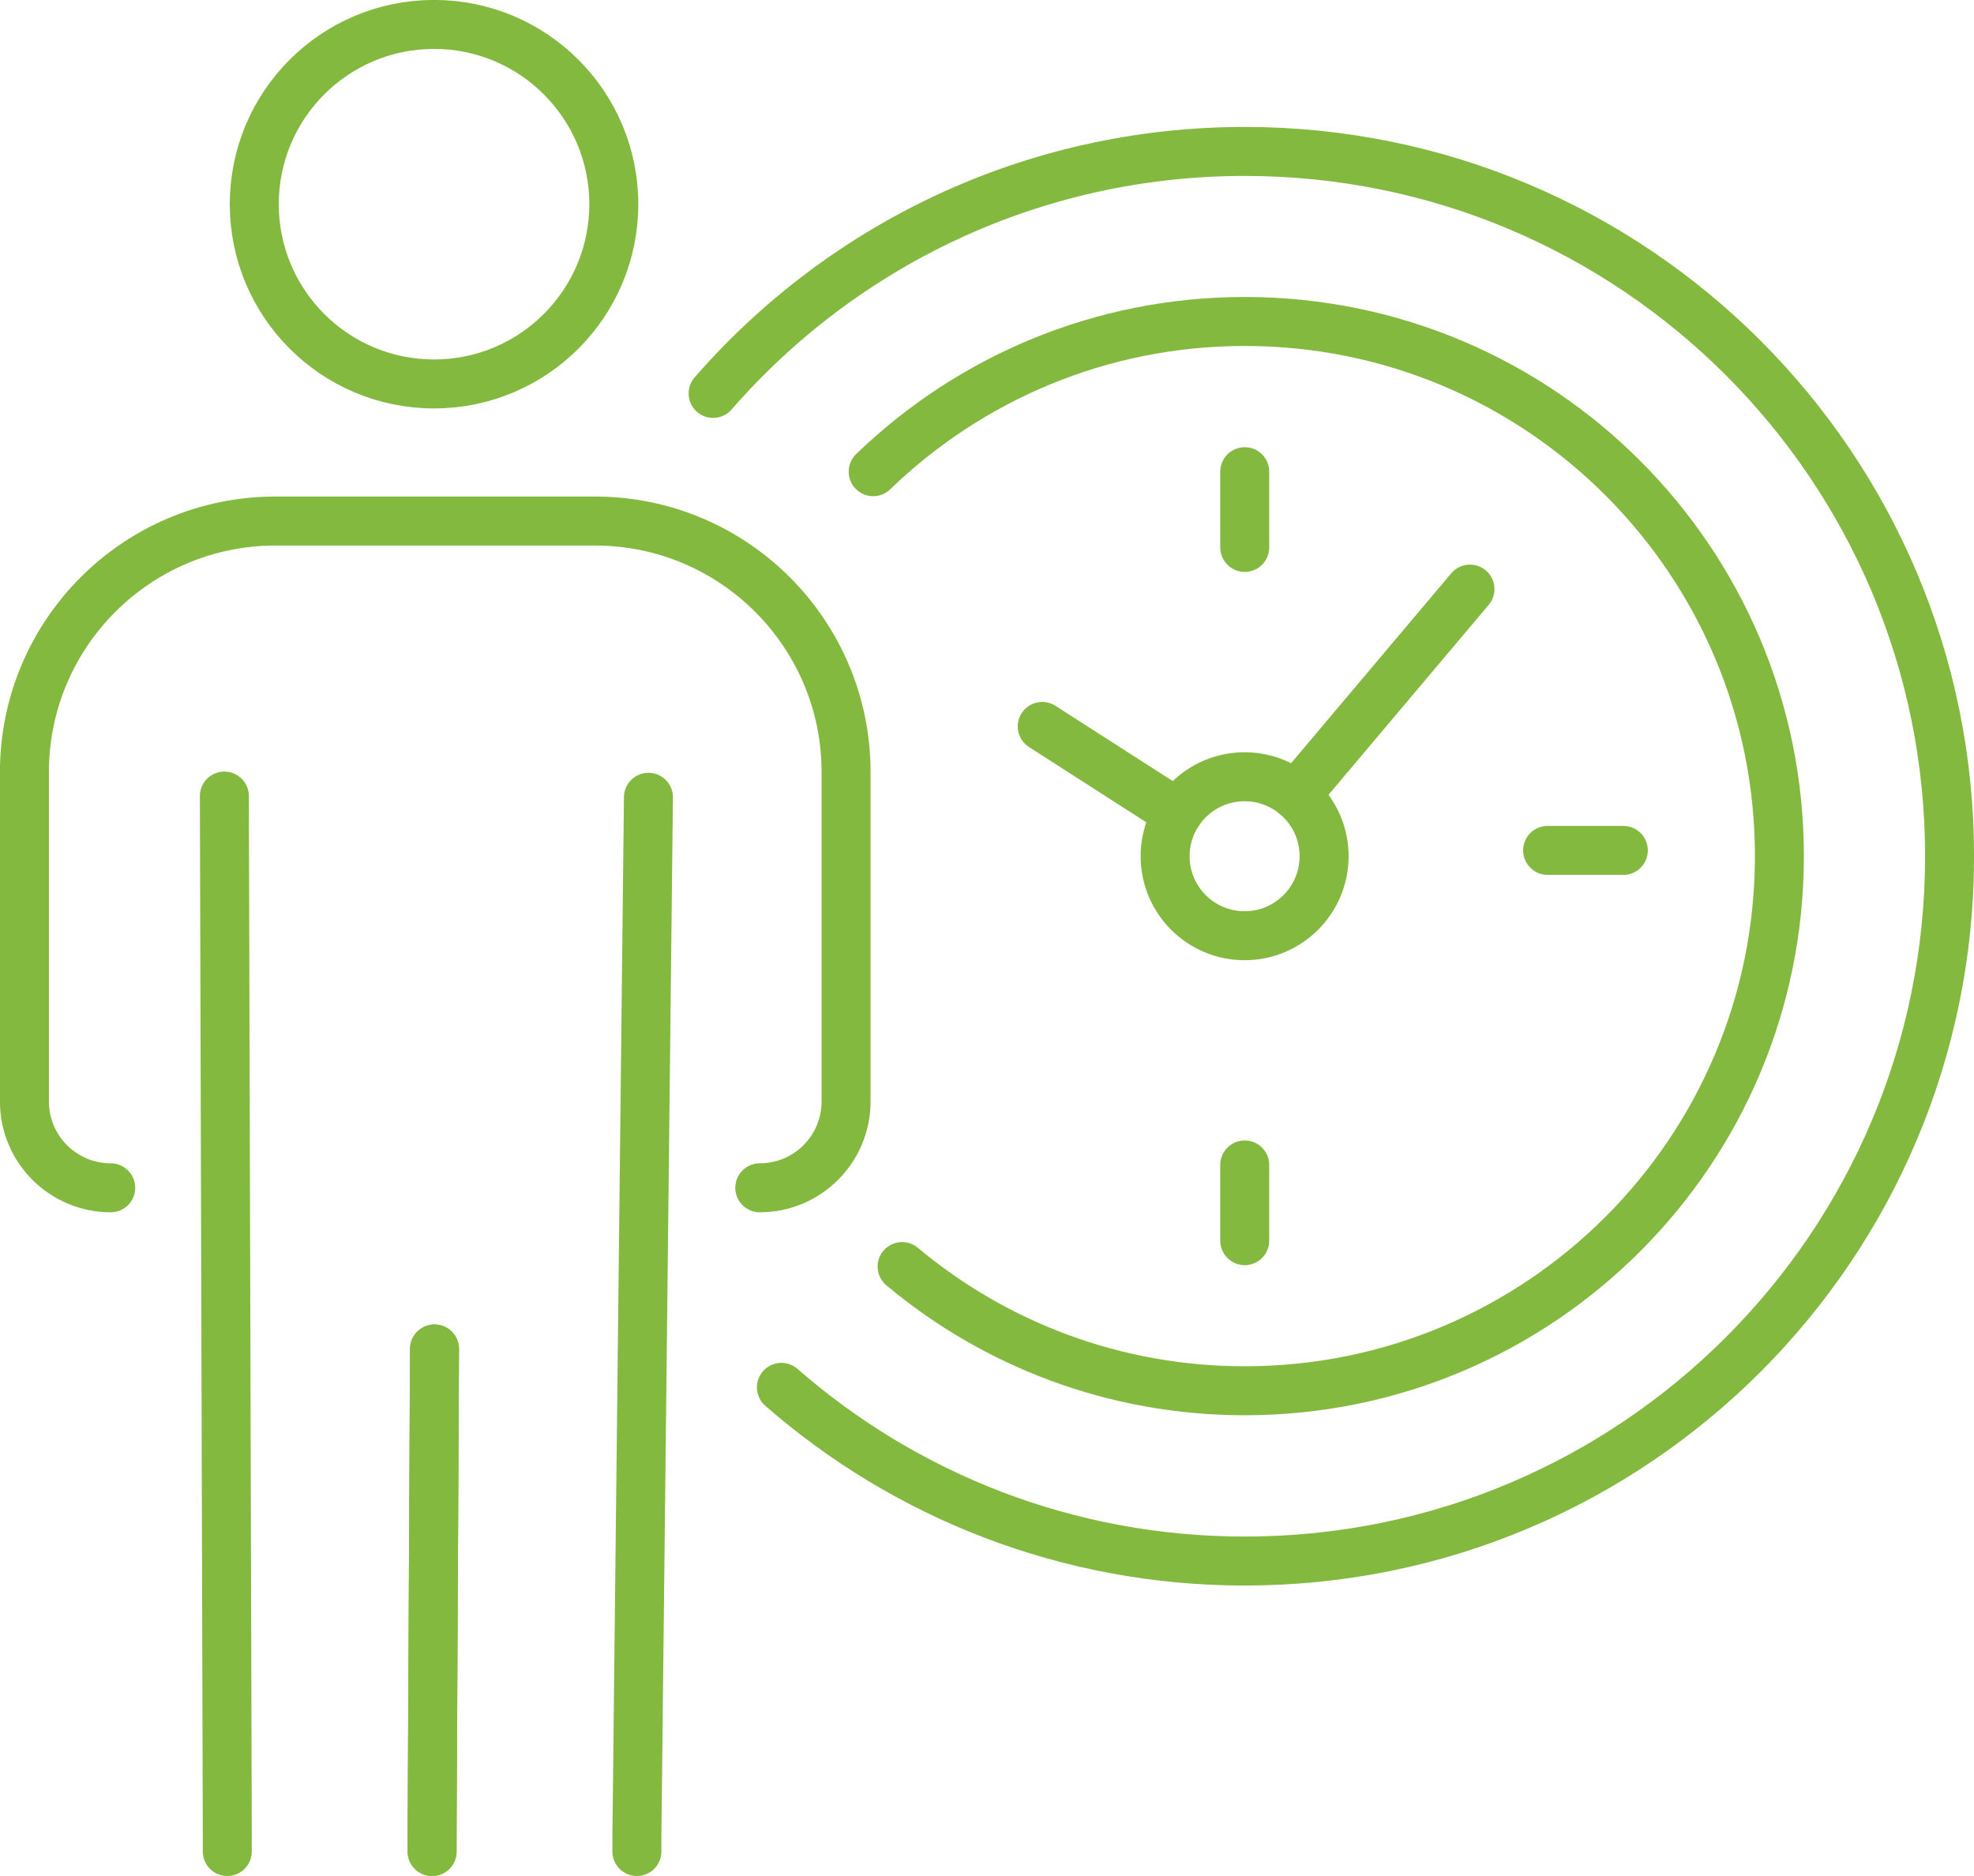
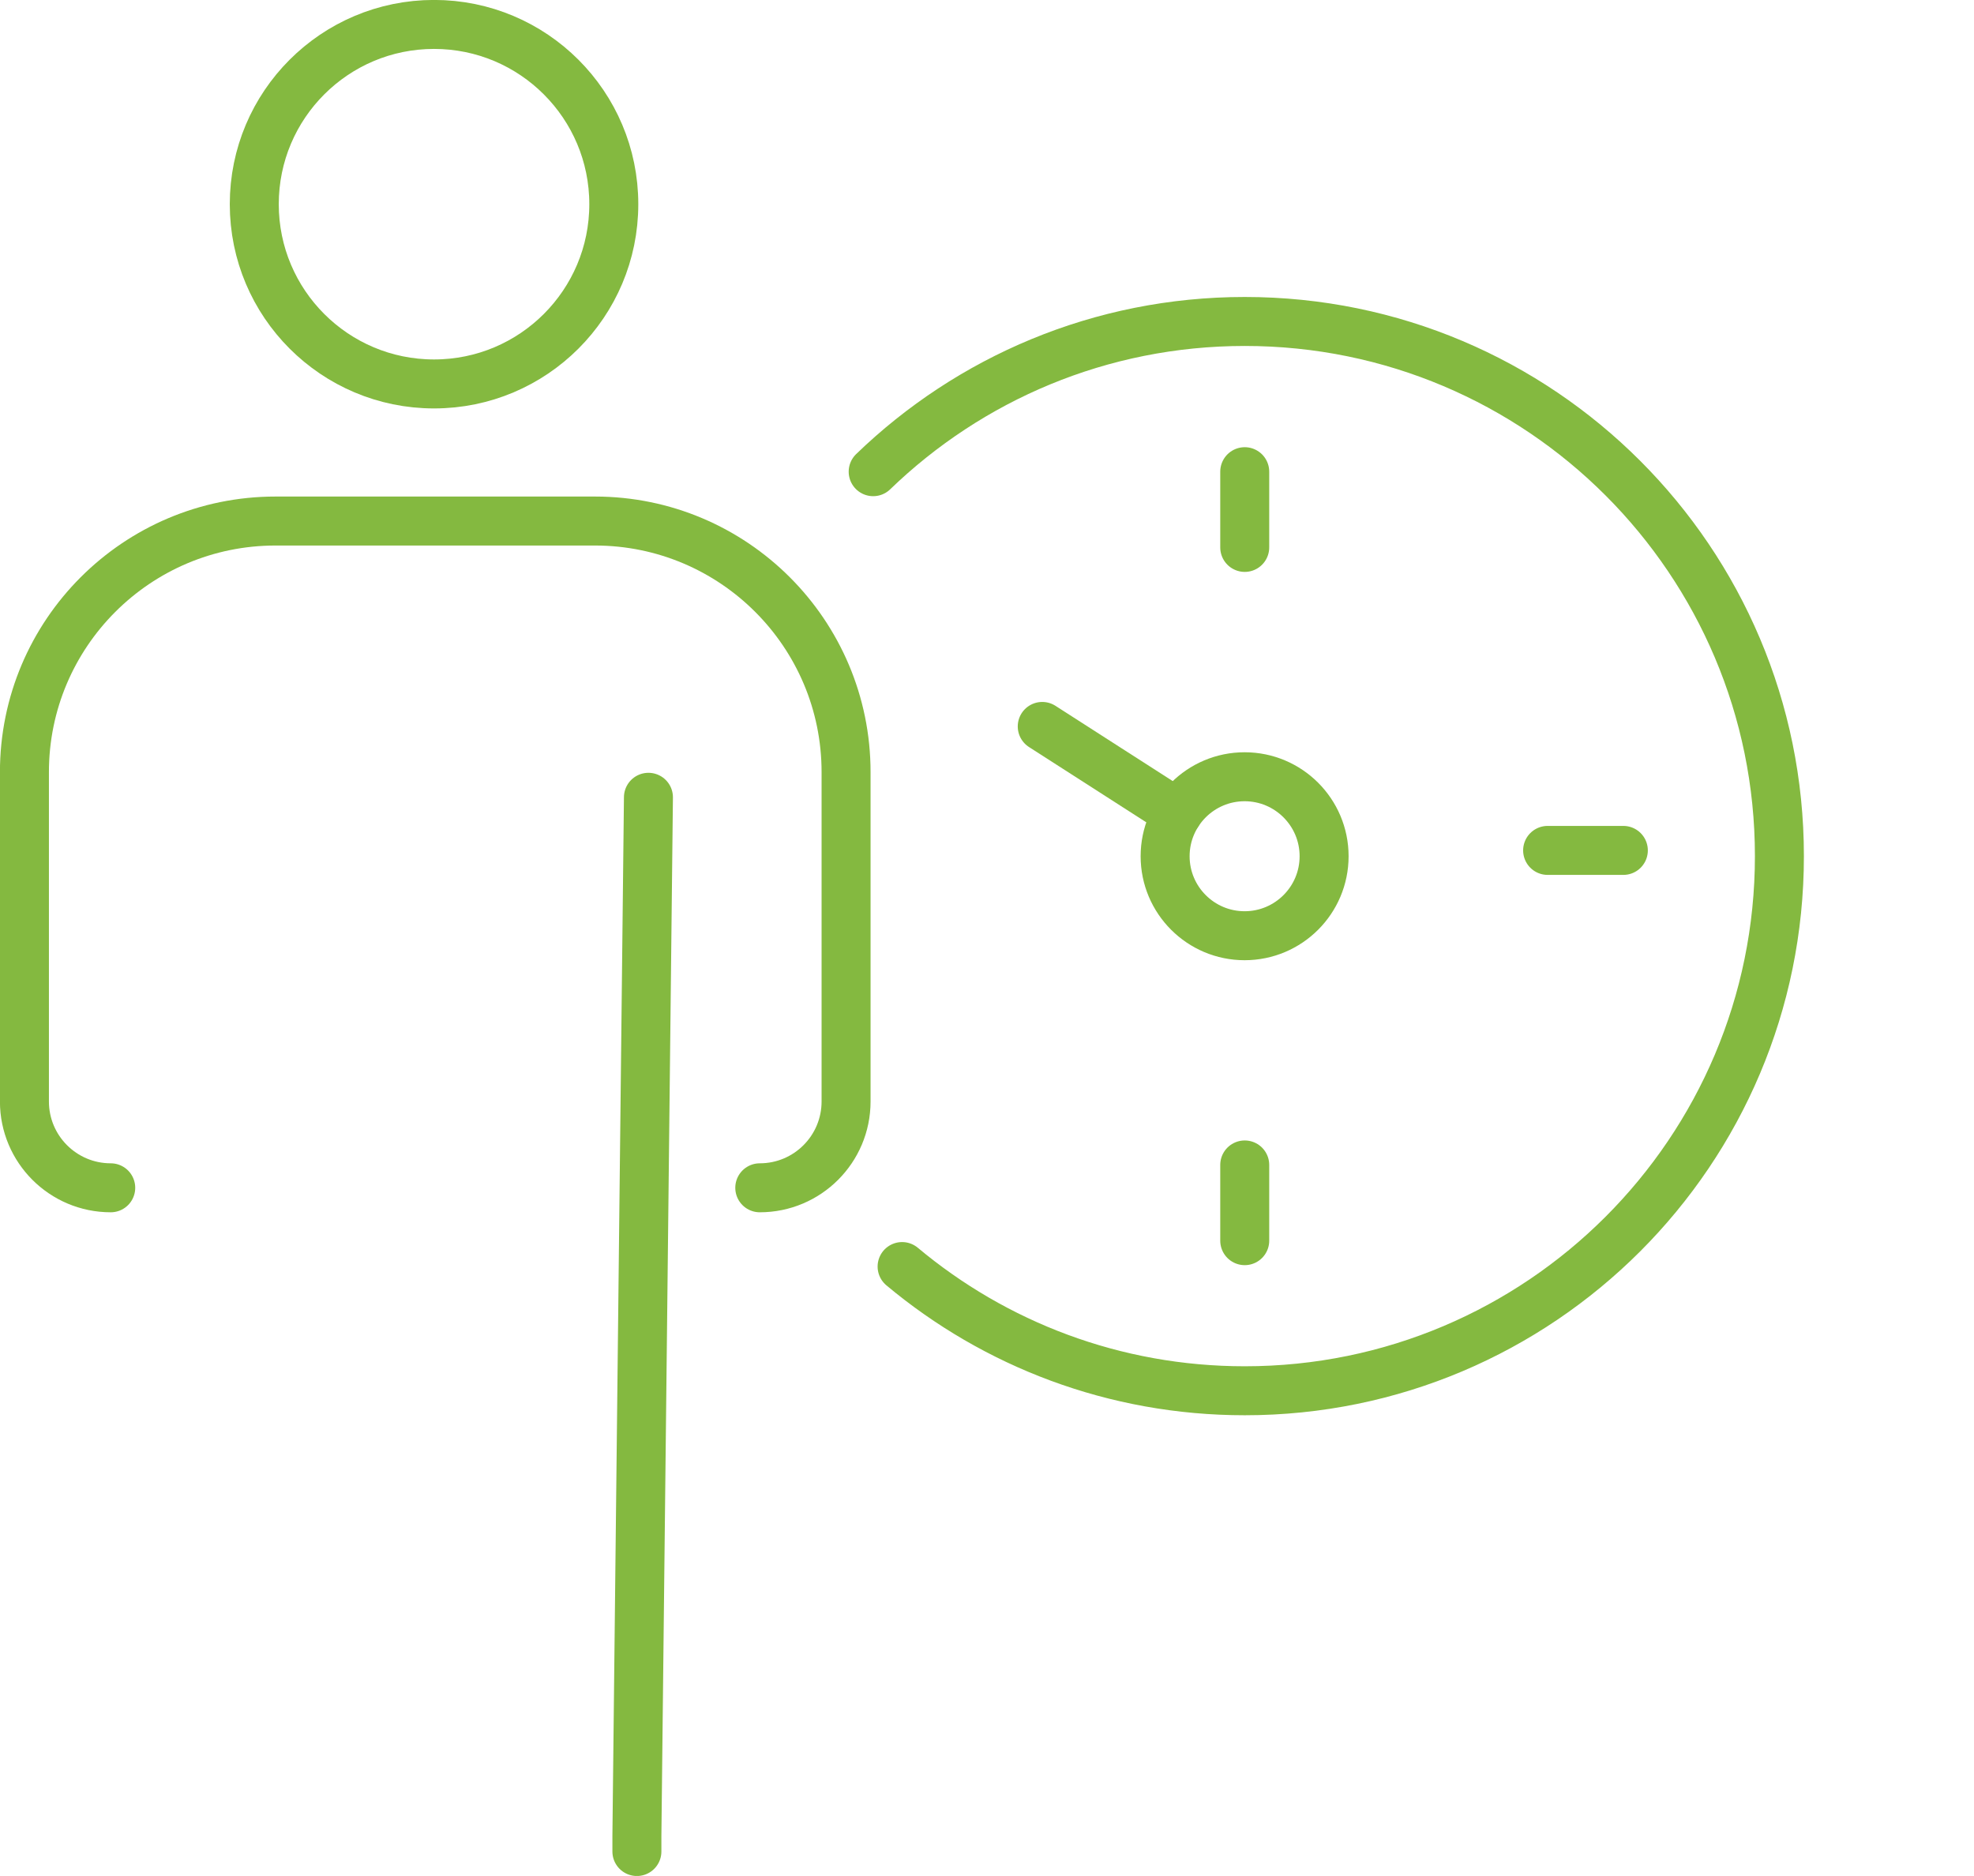
<svg xmlns="http://www.w3.org/2000/svg" id="Ebene_2" data-name="Ebene 2" viewBox="0 0 162.41 154.35">
  <defs>
    <style>
      .cls-1 {
        fill: none;
        stroke: #84b940;
        stroke-linecap: round;
        stroke-linejoin: round;
        stroke-width: 4.03px;
      }
    </style>
  </defs>
  <g id="_ĎŽÓť_1" data-name="ĎŽÓť 1">
    <g>
      <line class="cls-1" x1="102.41" y1="38.81" x2="102.41" y2="45.04" />
      <line class="cls-1" x1="102.41" y1="102.08" x2="102.41" y2="95.85" />
      <line class="cls-1" x1="133.56" y1="69.97" x2="127.33" y2="69.97" />
      <path class="cls-1" d="M71.84,38.81c7.92-7.65,18.69-12.36,30.57-12.36,24.3,0,43.99,19.7,43.99,43.99s-19.7,43.99-43.99,43.99c-10.73,0-20.56-3.84-28.19-10.22" />
-       <path class="cls-1" d="M58.67,32.37c10.63-12.2,26.28-19.91,43.74-19.91,32.03,0,57.99,25.96,57.99,57.99s-25.96,57.99-57.99,57.99c-14.59,0-27.93-5.39-38.12-14.29" />
-       <line class="cls-1" x1="106.62" y1="65.45" x2="120.94" y2="48.47" />
      <line class="cls-1" x1="85.75" y1="59.77" x2="96.89" y2="66.92" />
      <path class="cls-1" d="M95.86,70.45c0,3.61,2.93,6.54,6.54,6.54s6.54-2.93,6.54-6.54-2.93-6.54-6.54-6.54-6.54,2.93-6.54,6.54Z" />
      <polyline class="cls-1" points="52.4 152.34 52.4 151.1 53.35 65.6" />
-       <polyline class="cls-1" points="35.55 151.01 35.75 110.99 35.55 151.02 35.55 152.34" />
-       <polyline class="cls-1" points="18.7 152.34 18.7 151.01 18.46 65.5" />
-       <polyline class="cls-1" points="35.55 151.01 35.75 110.99 35.55 151.02 35.55 152.34" />
      <circle class="cls-1" cx="35.71" cy="16.8" r="14.79" />
      <path class="cls-1" d="M62.51,97.73c3.92,0,7.1-3.18,7.1-7.1v-27.1c0-11.41-9.25-20.66-20.66-20.66h-26.28c-11.41,0-20.66,9.25-20.66,20.66v27.1c0,3.92,3.18,7.1,7.1,7.1" />
    </g>
  </g>
</svg>